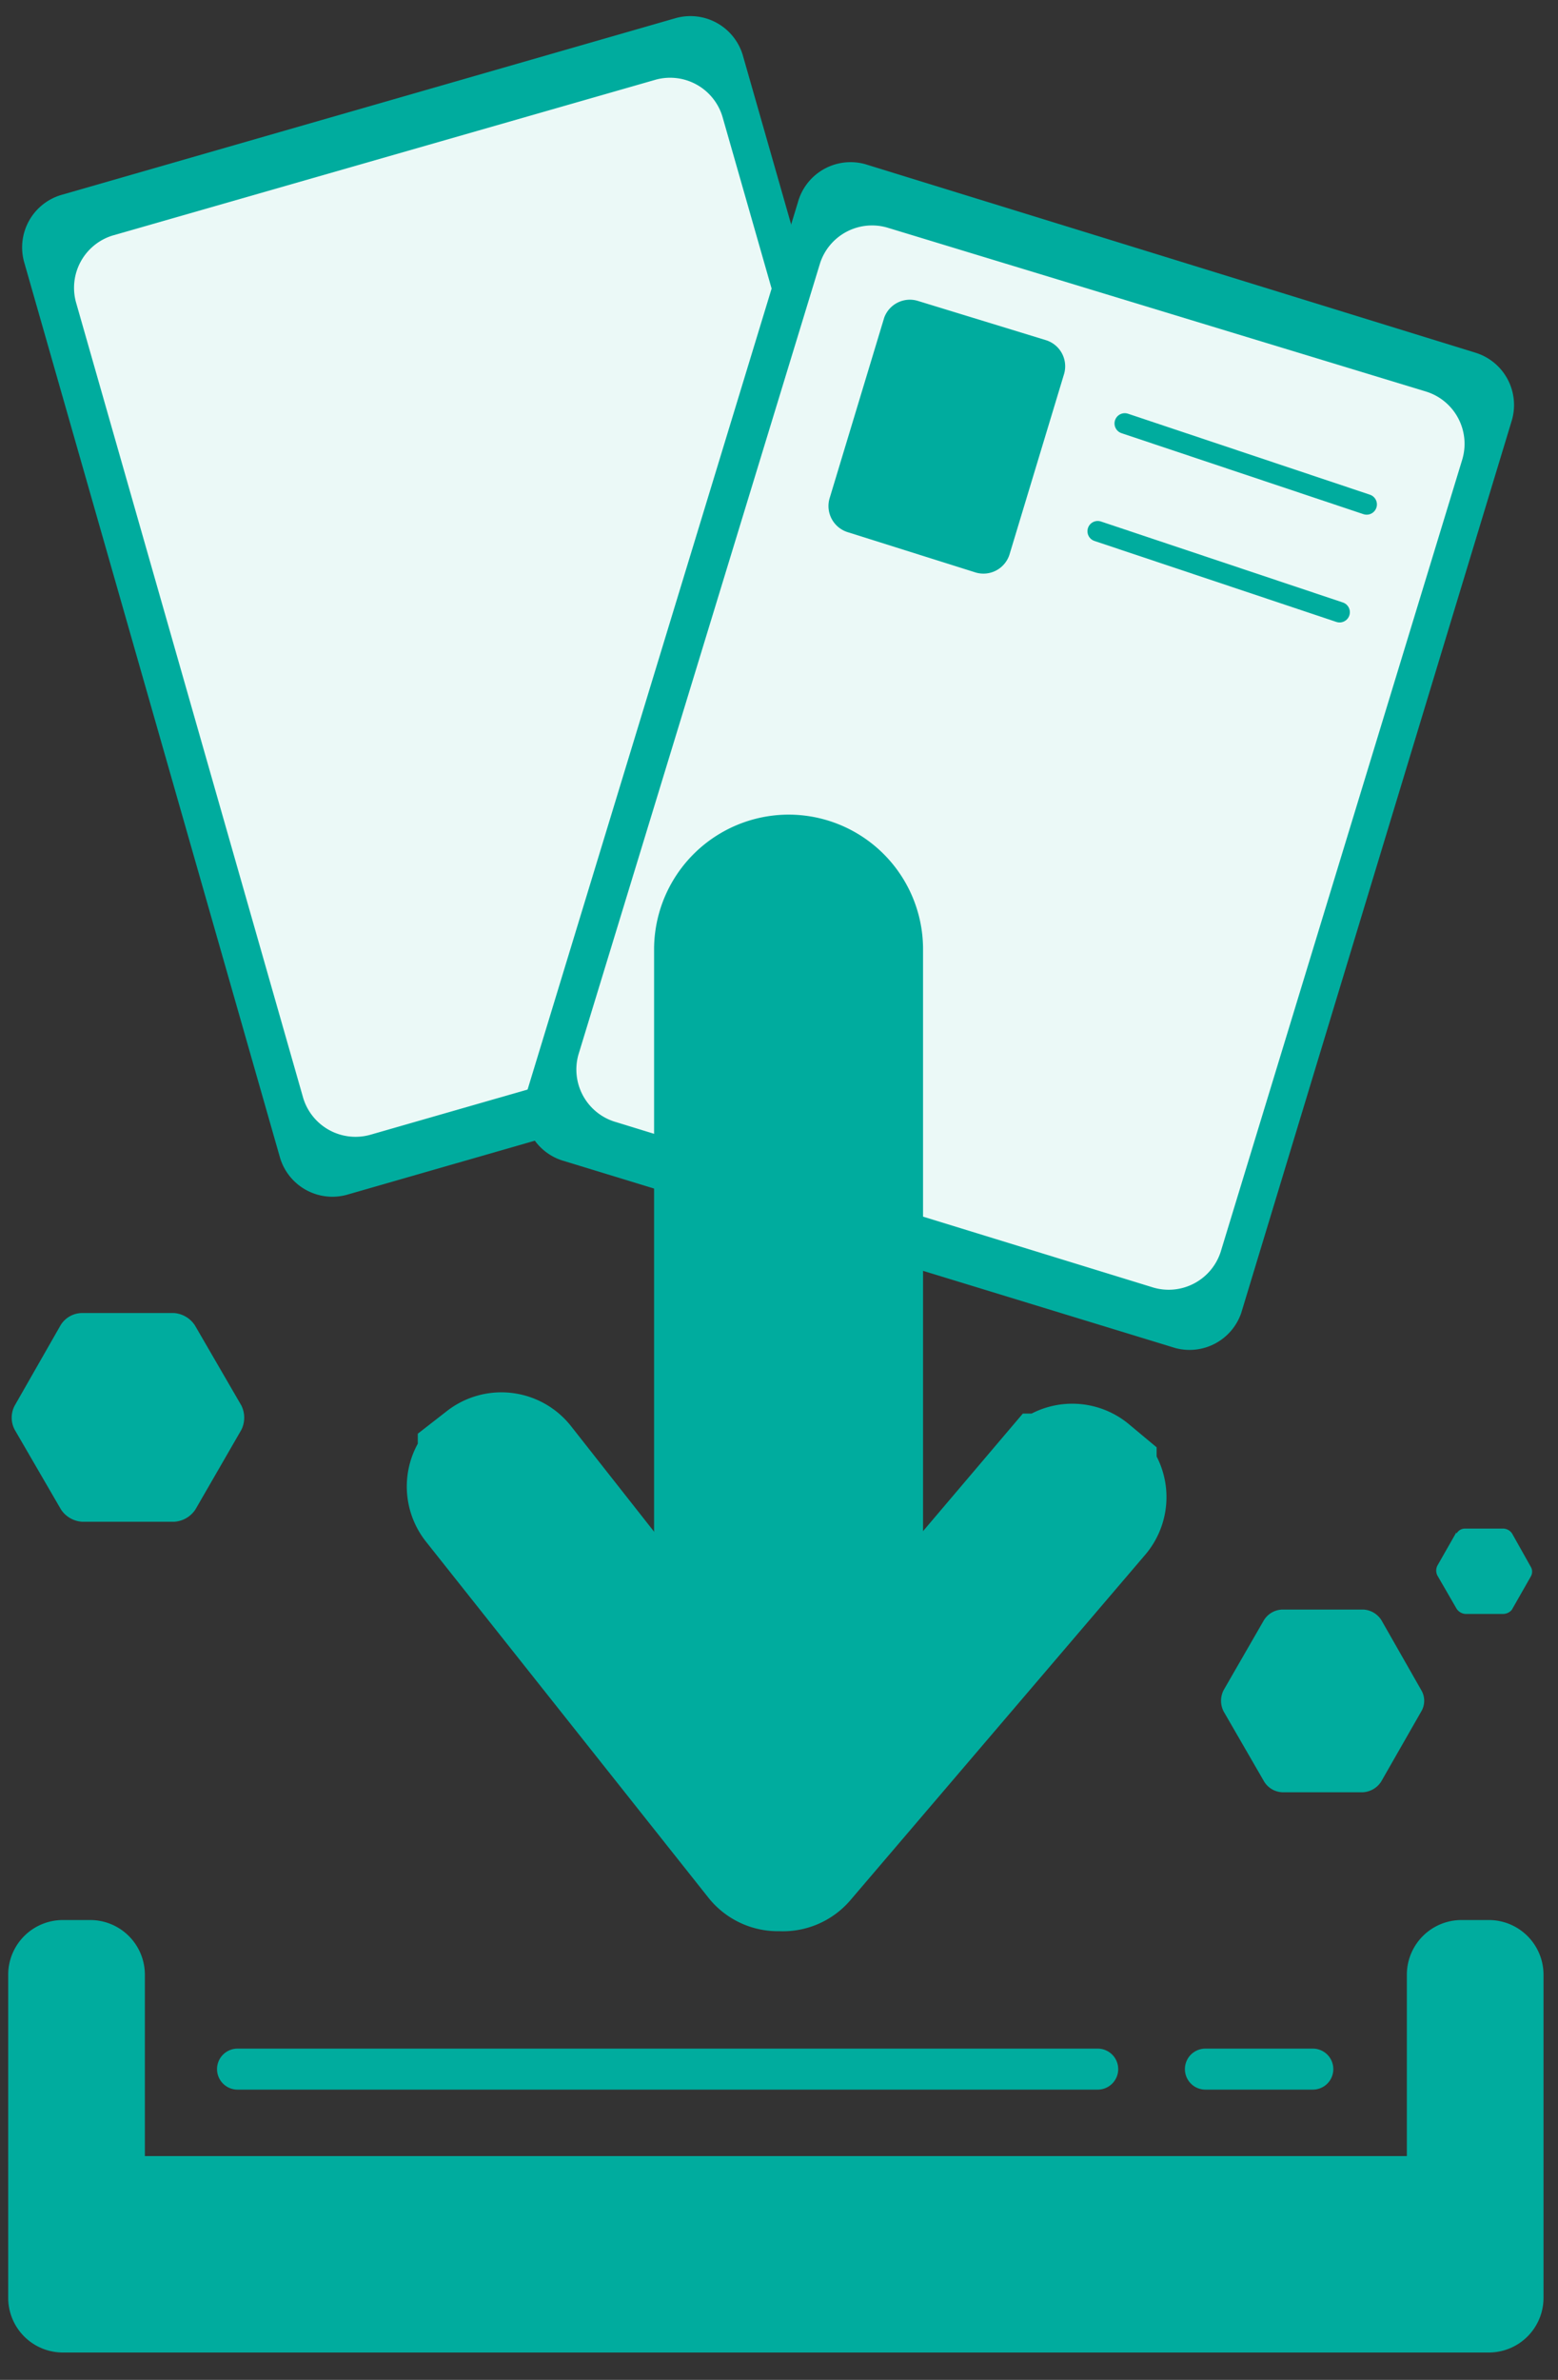
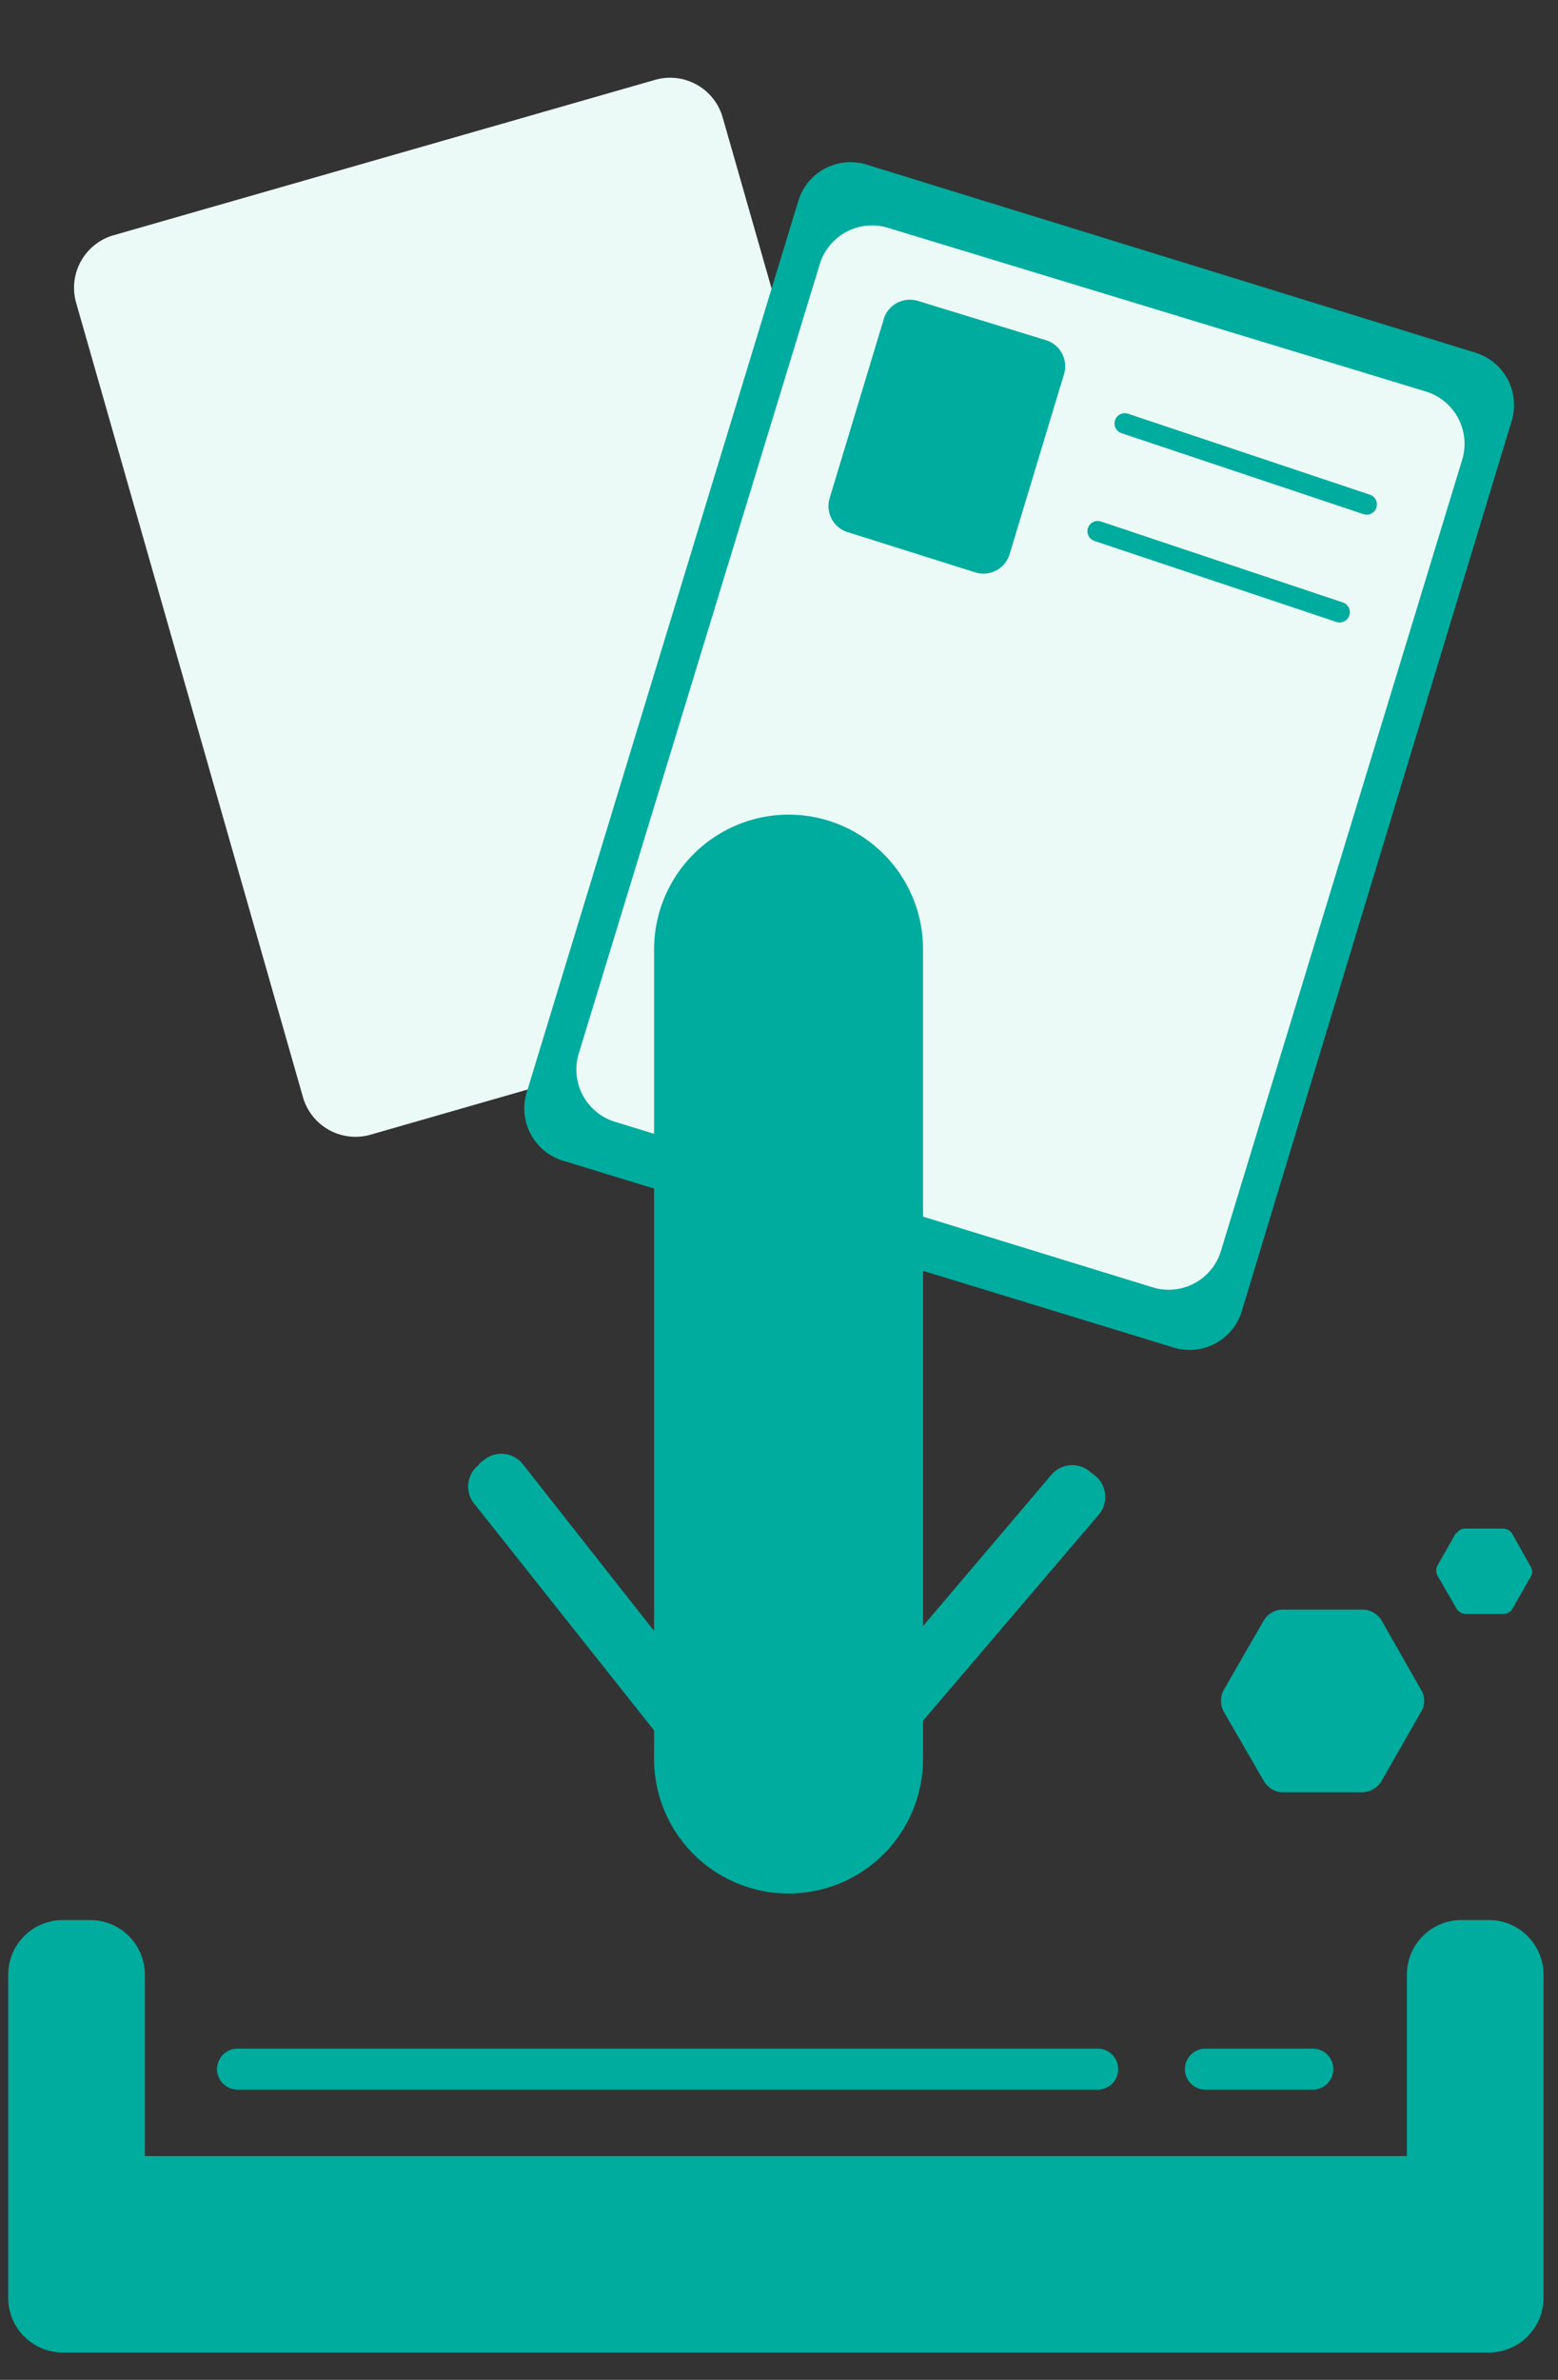
<svg xmlns="http://www.w3.org/2000/svg" id="Ebene_1" data-name="Ebene 1" viewBox="0 0 57 87">
  <rect x="0" y="0" width="57" height="87" fill="#333333" stroke="none" />
  <defs>
    <style>.cls-1,.cls-7,.cls-8,.cls-9{fill:none;}.cls-2{clip-path:url(#clip-path);}.cls-3{fill:#00ac9e;}.cls-4{fill:#ebf9f7;}.cls-5{clip-path:url(#clip-path-2);}.cls-6{clip-path:url(#clip-path-3);}.cls-7,.cls-8,.cls-9{stroke:#00ac9e;}.cls-7{stroke-miterlimit:10;stroke-width:4.49px;}.cls-8,.cls-9{stroke-linecap:round;}.cls-8{stroke-width:1.5px;}.cls-9{stroke-width:0.75px;}</style>
    <clipPath id="clip-path">
      <rect class="cls-1" x="0.25" y="0.11" width="37.48" height="44.66" />
    </clipPath>
    <clipPath id="clip-path-2">
-       <rect class="cls-1" x="0.25" y="47.4" width="9.86" height="9.21" />
-     </clipPath>
+       </clipPath>
    <clipPath id="clip-path-3">
      <rect class="cls-1" x="0.25" y="69.76" width="56.22" height="16.24" />
    </clipPath>
  </defs>
  <g class="cls-2">
-     <path class="cls-3" d="M10.25,42.34.88,9.57A2,2,0,0,1,2.23,7.13L24.73.66A2,2,0,0,1,27.17,2l9.37,32.77a2,2,0,0,1-1.36,2.44l-22.5,6.47A2,2,0,0,1,10.25,42.34Z" />
    <path class="cls-4" d="M11.09,40.13,2.78,11.05A2,2,0,0,1,4.12,8.61L24,2.91a2,2,0,0,1,2.43,1.35l8.32,29.08a2,2,0,0,1-1.35,2.44l-19.84,5.7A2,2,0,0,1,11.09,40.13Z" />
  </g>
  <path class="cls-3" d="M46.24,59.23a.82.82,0,0,1,.68-.39h2.95a.83.83,0,0,1,.67.39L52,61.79a.76.76,0,0,1,0,.77l-1.47,2.57a.85.85,0,0,1-.68.39H46.93a.82.82,0,0,1-.68-.39l-1.48-2.56a.85.85,0,0,1,0-.79Z" />
  <path class="cls-3" d="M53.29,56.06a.35.35,0,0,1,.31-.18H55a.4.4,0,0,1,.32.18L56,57.27a.35.35,0,0,1,0,.37l-.69,1.21A.42.42,0,0,1,55,59H53.61a.42.42,0,0,1-.32-.19l-.7-1.21a.4.4,0,0,1,0-.37l.69-1.21Z" />
  <g class="cls-5">
    <path class="cls-3" d="M2.22,48.44A.93.93,0,0,1,3,48H6.36a1,1,0,0,1,.77.45l1.7,2.93a1,1,0,0,1,0,.89L7.15,55.18a1,1,0,0,1-.77.45H3a1,1,0,0,1-.77-.45L.54,52.27a.94.94,0,0,1,0-.89Z" />
  </g>
  <g class="cls-6">
    <path class="cls-3" d="M53.44,86H2.3a2,2,0,0,1-2-2V72.19a2,2,0,0,1,2-2h1a2,2,0,0,1,2,2v6.63H51.47V72.19a2,2,0,0,1,2-2h1a2,2,0,0,1,2,2V84a2,2,0,0,1-2,2Z" />
  </g>
  <path class="cls-3" d="M17.53,53.51l.18-.14a1,1,0,0,1,1.43.17l9.45,12,9.87-11.62a1,1,0,0,1,1.43-.11l.18.14a1,1,0,0,1,.12,1.43L29.42,68a1,1,0,0,1-.88.35,1,1,0,0,1-.87-.38l-10.32-13a1,1,0,0,1,.18-1.43Z" />
-   <path class="cls-7" d="M17.53,53.51l.18-.14a1,1,0,0,1,1.43.17l9.45,12,9.87-11.62a1,1,0,0,1,1.43-.11l.18.15a1,1,0,0,1,.12,1.42L29.41,68a1,1,0,0,1-.87.35,1,1,0,0,1-.87-.38l-10.32-13a1,1,0,0,1,.18-1.43Z" />
  <line class="cls-8" x1="8.69" y1="75.64" x2="40.16" y2="75.64" />
  <line class="cls-8" x1="44.1" y1="75.64" x2="48.03" y2="75.64" />
-   <path class="cls-4" d="M40.13,11.15l7.75,2.22a1.61,1.61,0,0,1-.89,3.1l-7.74-2.23a1.6,1.6,0,0,1-1.1-2h0A1.59,1.59,0,0,1,40.13,11.15Z" />
  <path class="cls-3" d="M19.25,40l9.94-32.6A2,2,0,0,1,31.65,6L54,12.9a2,2,0,0,1,1.31,2.47L45.41,48A2,2,0,0,1,43,49.28L20.56,42.42A2,2,0,0,1,19.25,40Z" />
  <path class="cls-4" d="M21.16,38.56,30,9.63a2,2,0,0,1,2.46-1.31l19.73,6a2,2,0,0,1,1.31,2.47L44.66,45.76a2,2,0,0,1-2.46,1.31L22.47,41A2,2,0,0,1,21.16,38.56Z" />
  <path class="cls-3" d="M28.86,29.78a4.92,4.92,0,0,1,4.91,4.93V64.3a4.92,4.92,0,1,1-9.84,0V34.71A4.93,4.93,0,0,1,28.86,29.78Z" />
  <path class="cls-3" d="M33.58,11l4.7,1.44a1,1,0,0,1,.65,1.23l-2,6.61a1,1,0,0,1-1.23.65L31,19.45a1,1,0,0,1-.65-1.23l2-6.61A1,1,0,0,1,33.58,11Z" />
  <line class="cls-9" x1="41.15" y1="15.48" x2="50" y2="18.44" />
  <line class="cls-9" x1="40.16" y1="19.42" x2="49.01" y2="22.38" />
</svg>